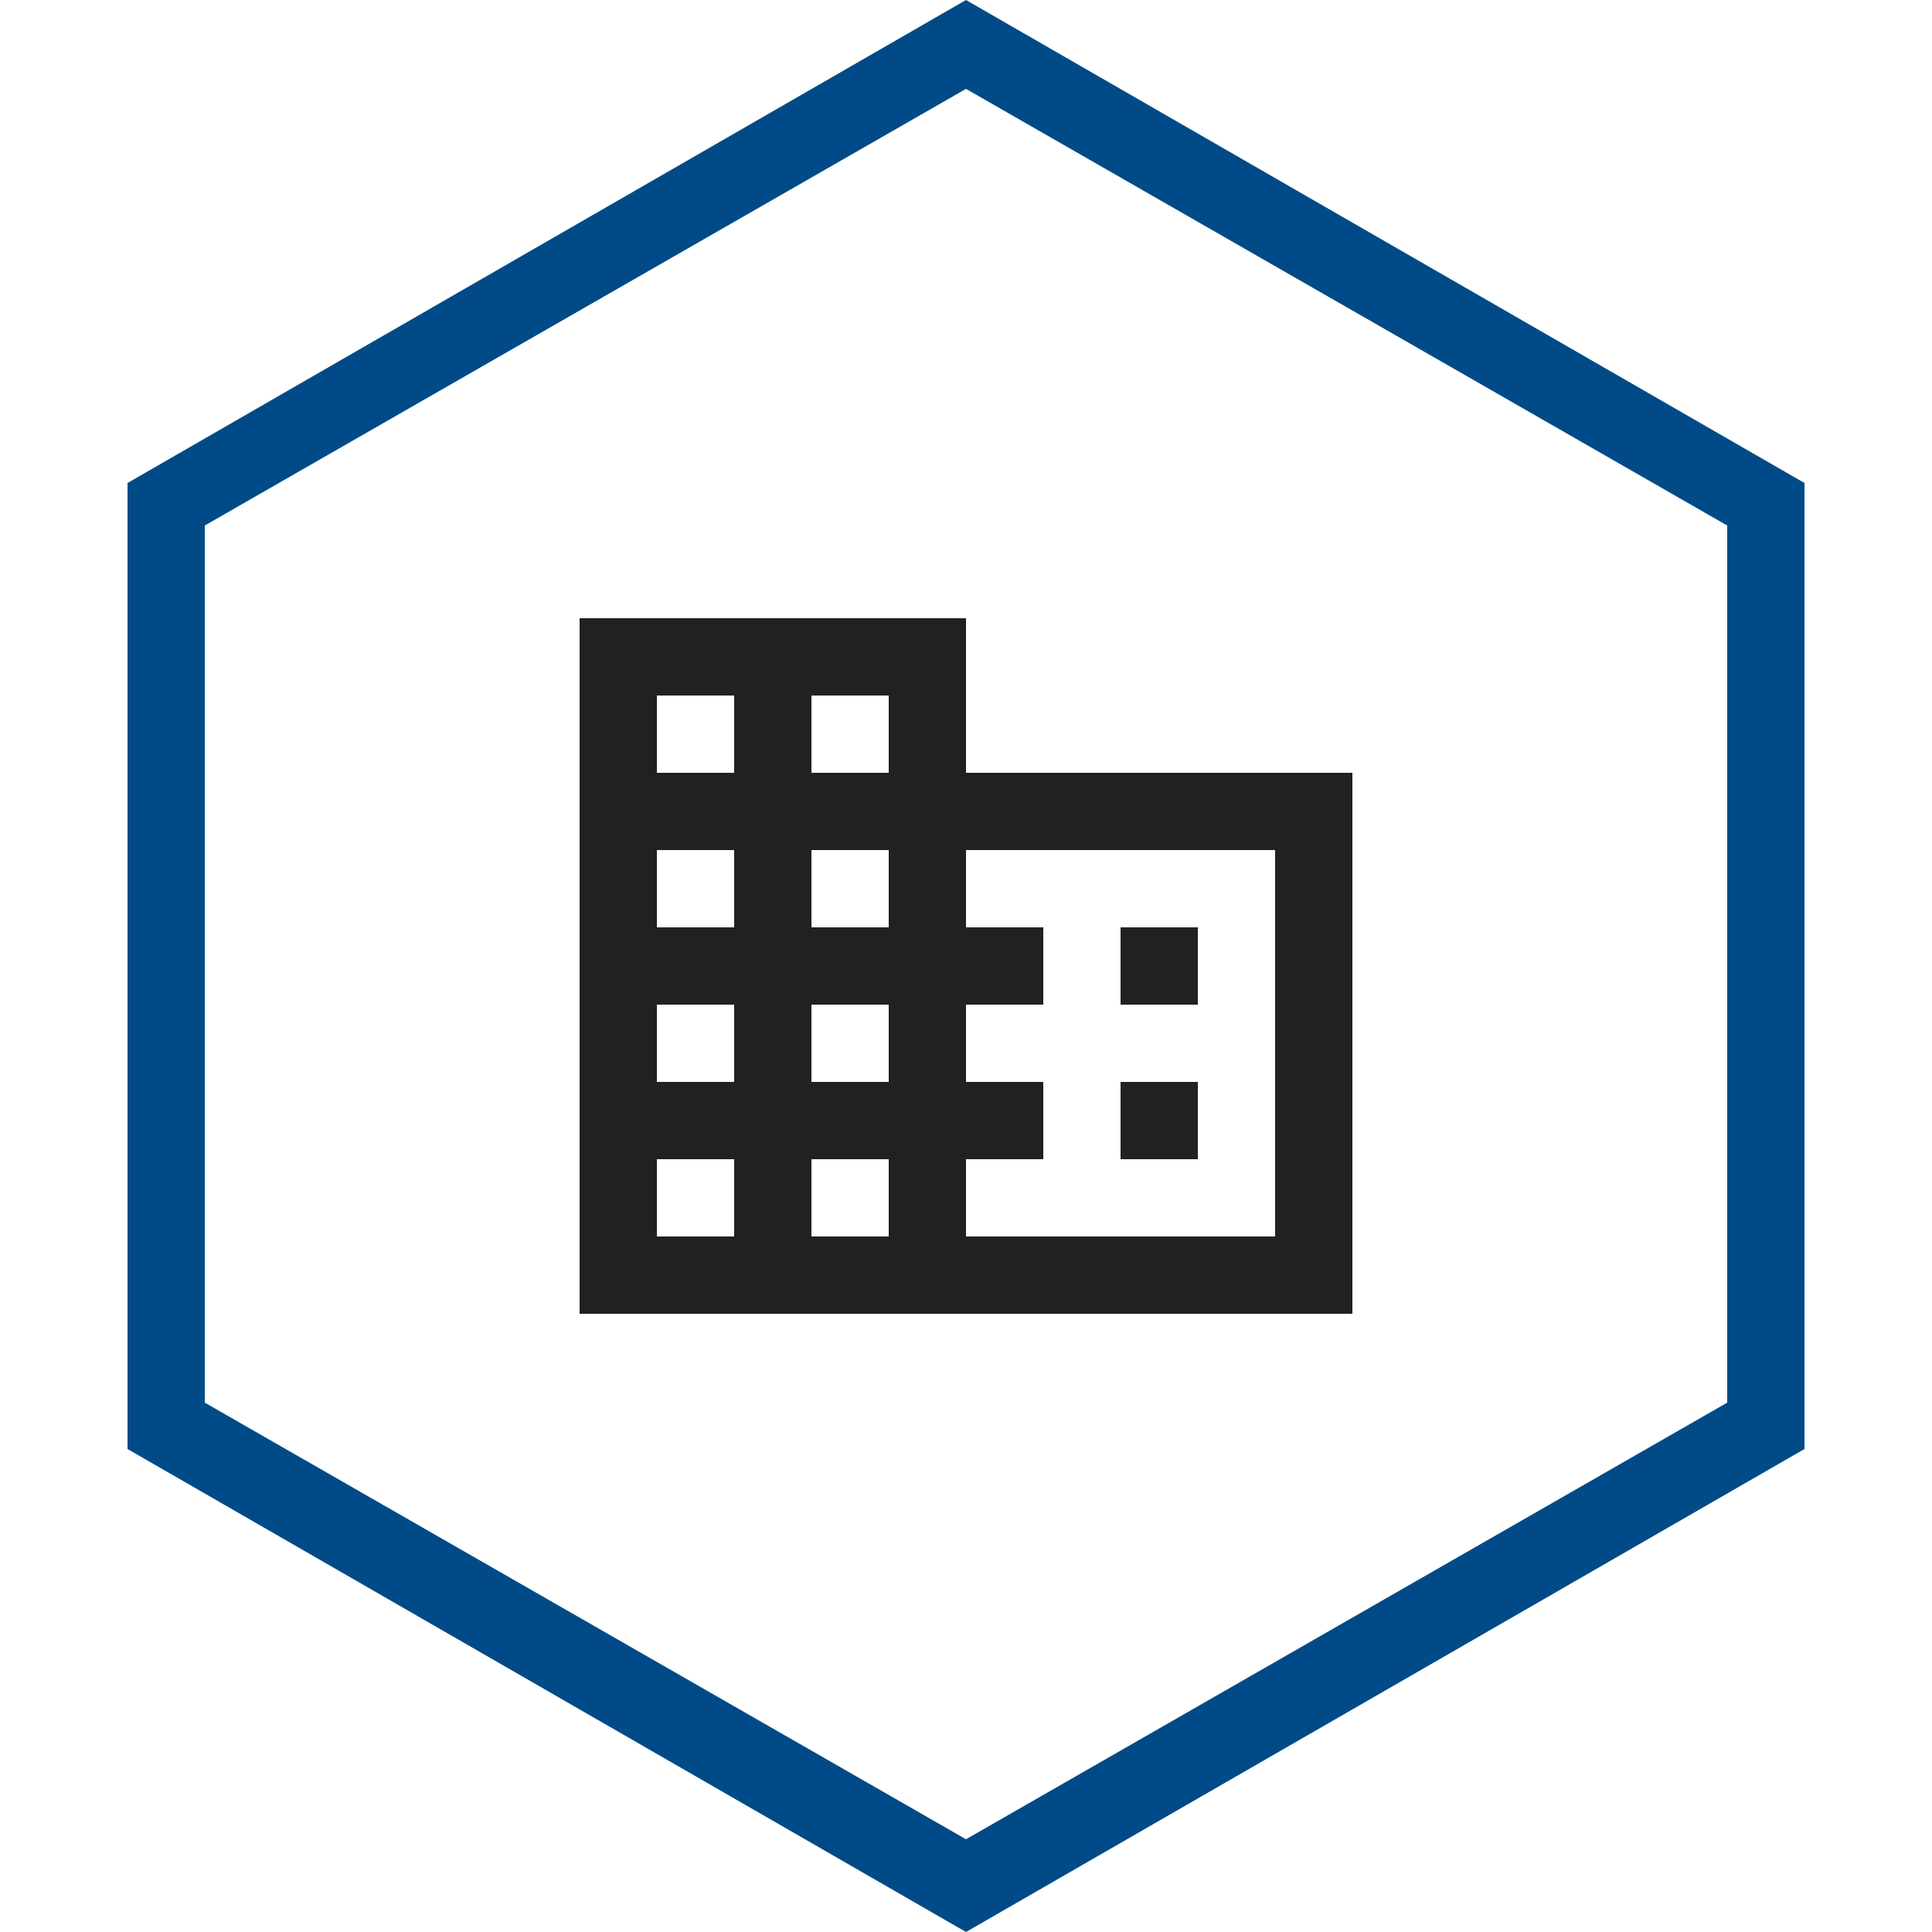
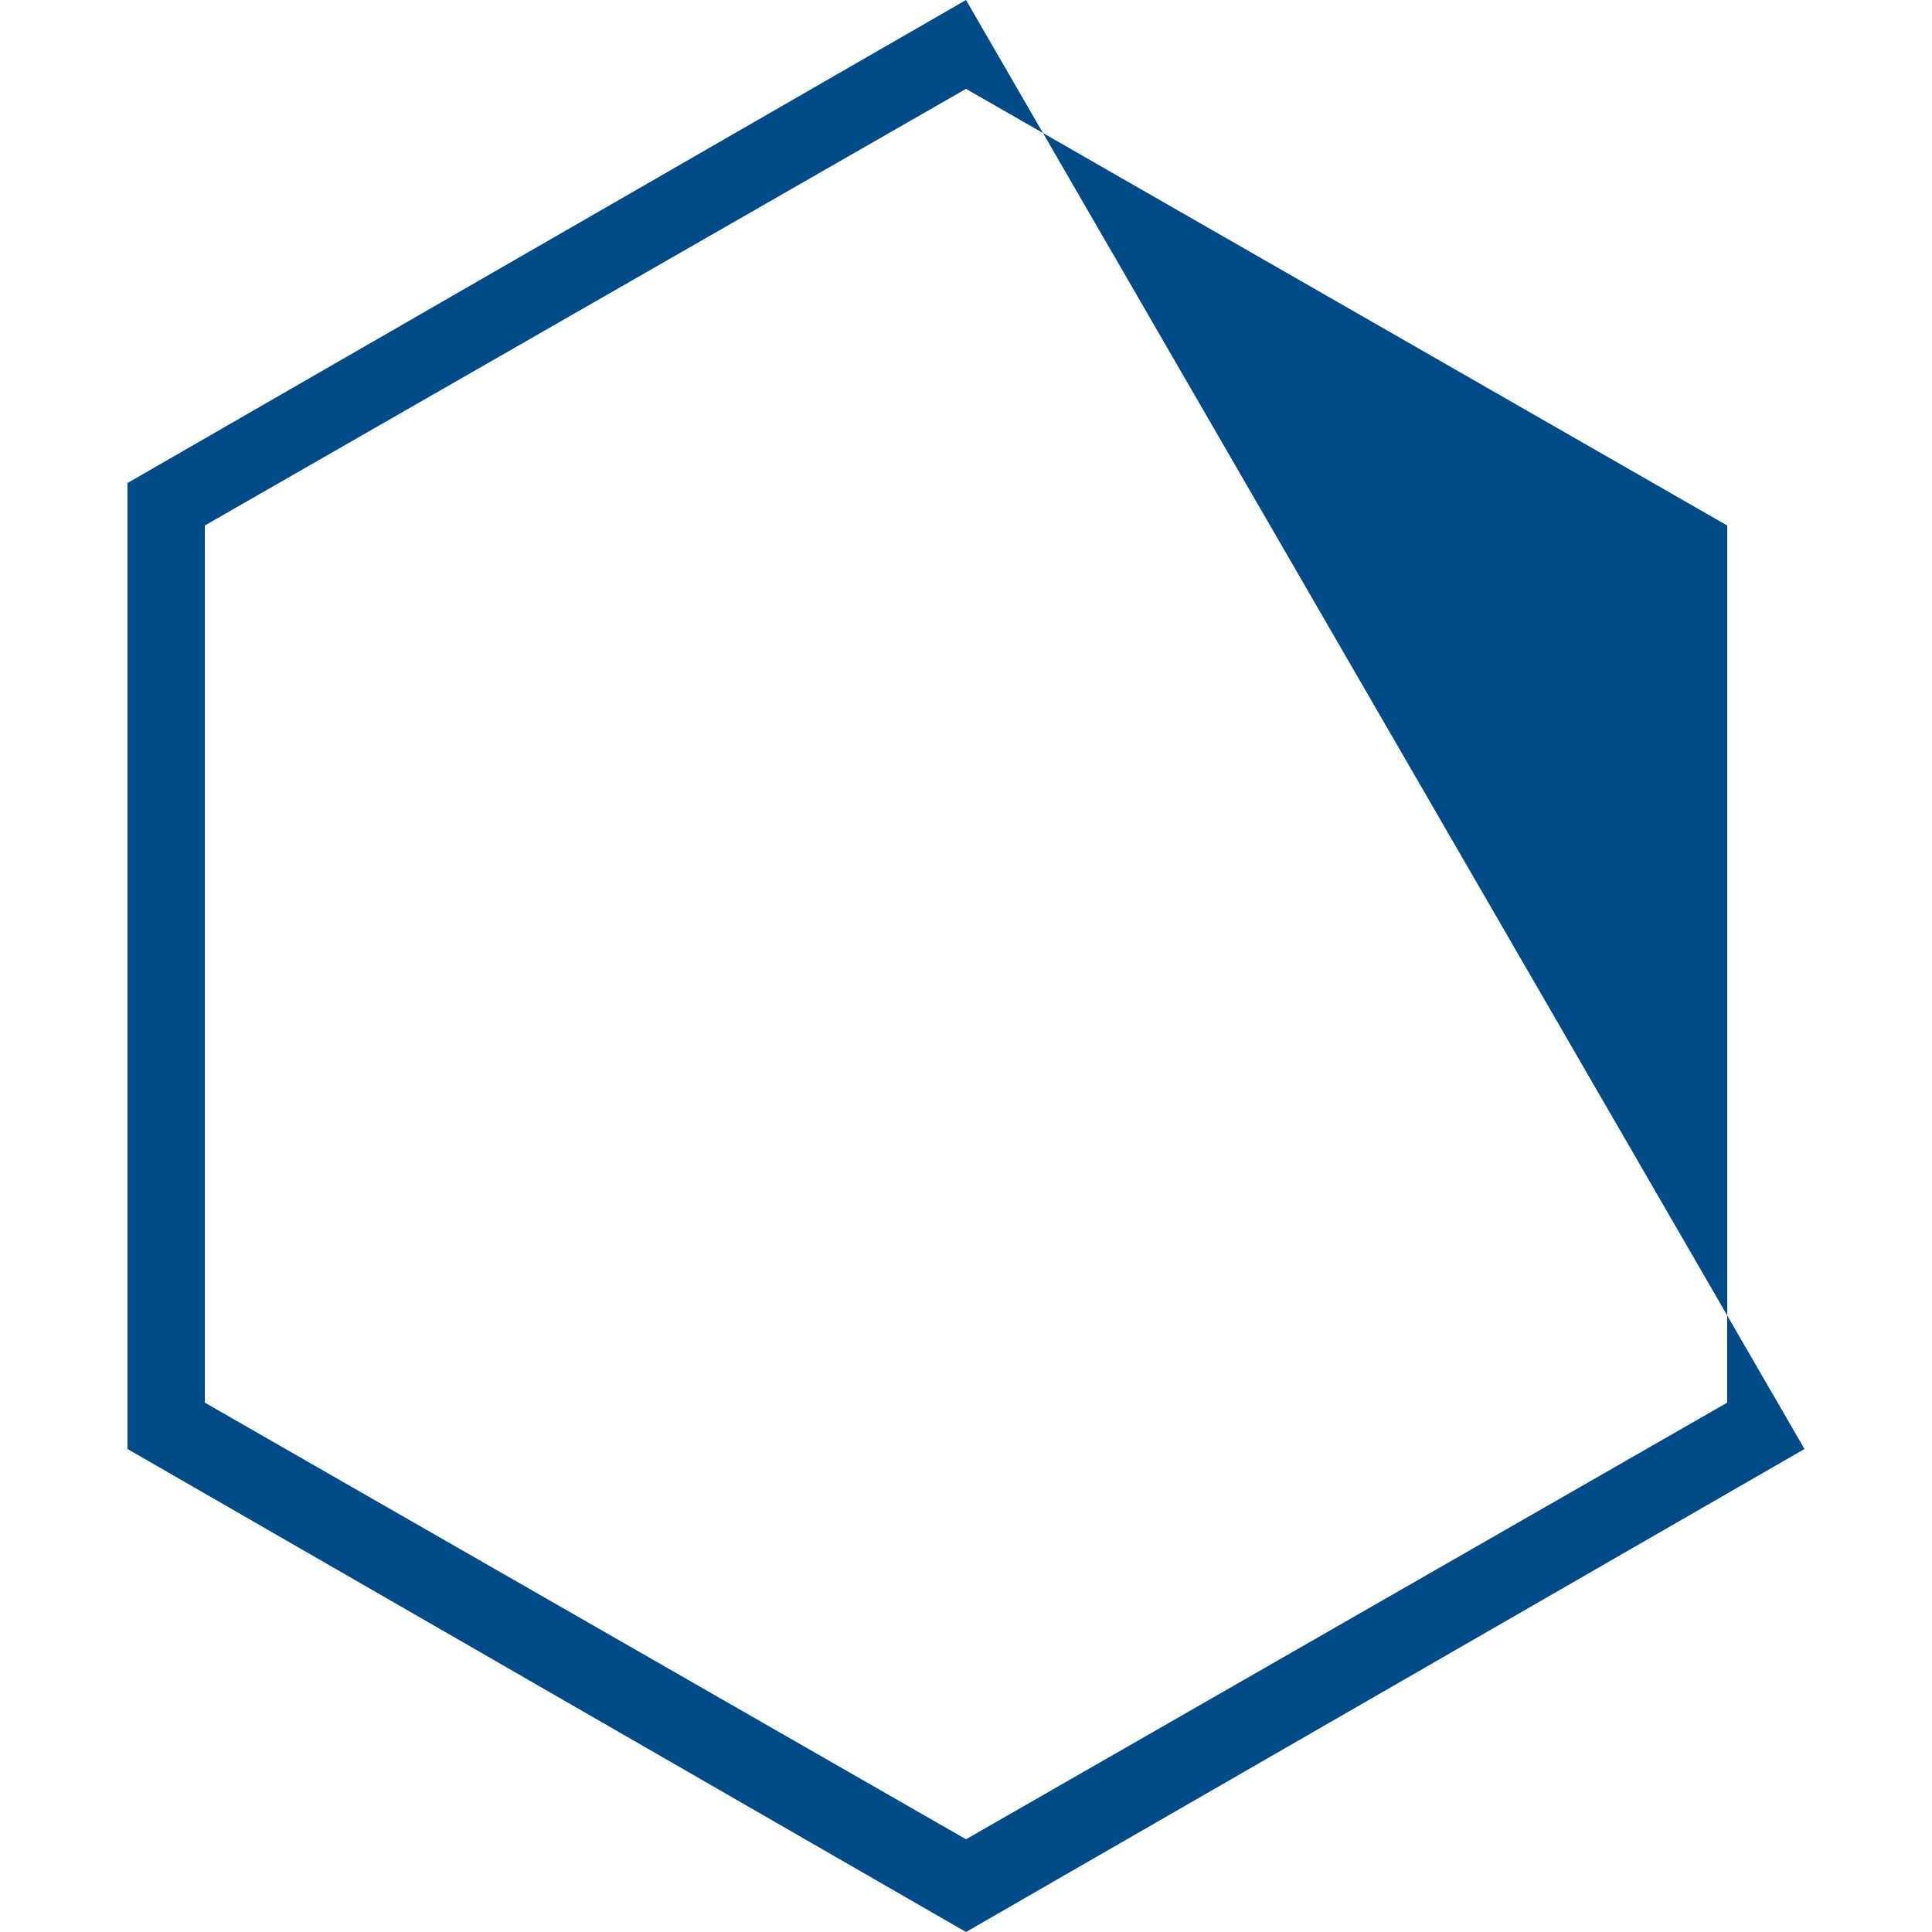
<svg xmlns="http://www.w3.org/2000/svg" version="1.1" id="Layer_1" x="0px" y="0px" viewBox="-480 256 50 50" style="enable-background:new -480 256 50 50;" xml:space="preserve">
  <style type="text/css">
	.st0{fill:none;}
	.st1{fill:#212121;}
	.st2{fill:#004B87;}
</style>
  <path class="st0" d="M-467,269h24v24h-24V269z" />
-   <path class="st1" d="M-455,276v-4h-10v18h20v-14H-455z M-461,288h-2v-2h2V288z M-461,284h-2v-2h2V284z M-461,280h-2v-2h2V280z   M-461,276h-2v-2h2V276z M-457,288h-2v-2h2V288z M-457,284h-2v-2h2V284z M-457,280h-2v-2h2V280z M-457,276h-2v-2h2V276z M-447,288  h-8v-2h2v-2h-2v-2h2v-2h-2v-2h8V288z M-449,280h-2v2h2V280z M-449,284h-2v2h2V284z" />
  <g>
-     <path class="st2" d="M-455,258.3l19.7,11.3v22.7l-19.7,11.3l-19.7-11.3v-22.7L-455,258.3 M-455,256l-21.7,12.5v25L-455,306   l21.7-12.5v-25L-455,256L-455,256z" />
+     <path class="st2" d="M-455,258.3l19.7,11.3v22.7l-19.7,11.3l-19.7-11.3v-22.7L-455,258.3 M-455,256l-21.7,12.5v25L-455,306   l21.7-12.5L-455,256L-455,256z" />
  </g>
</svg>